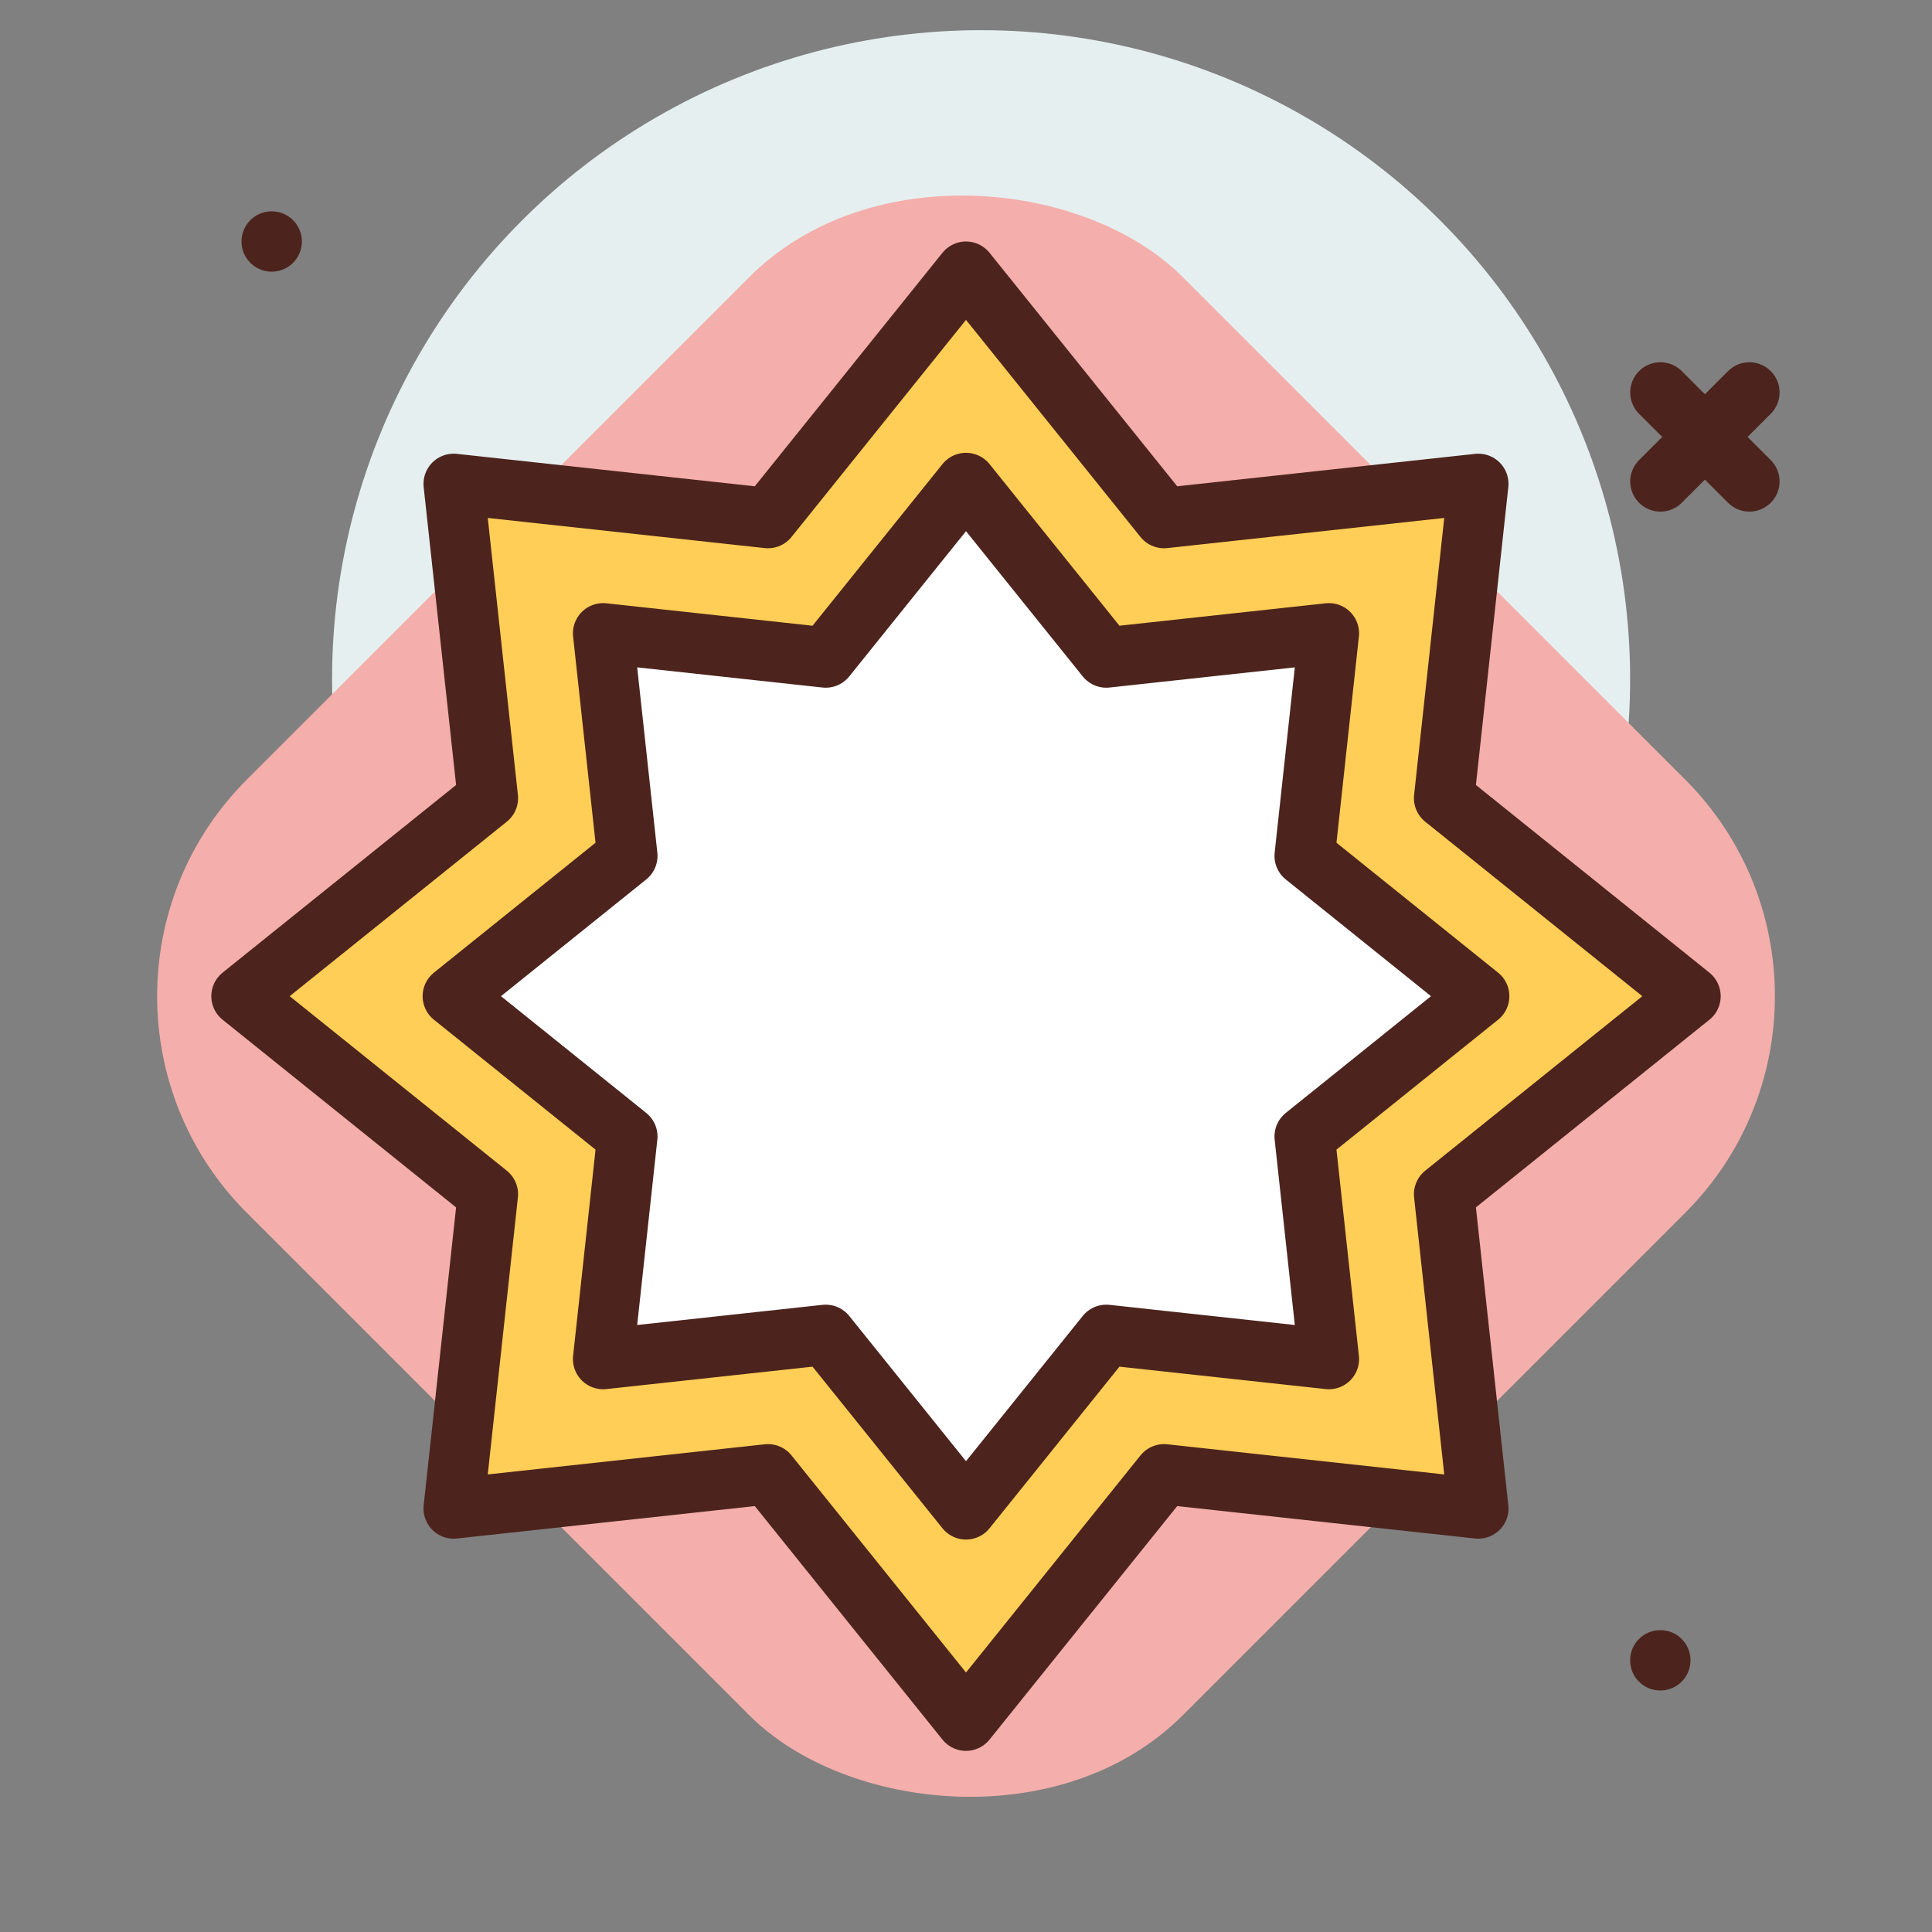
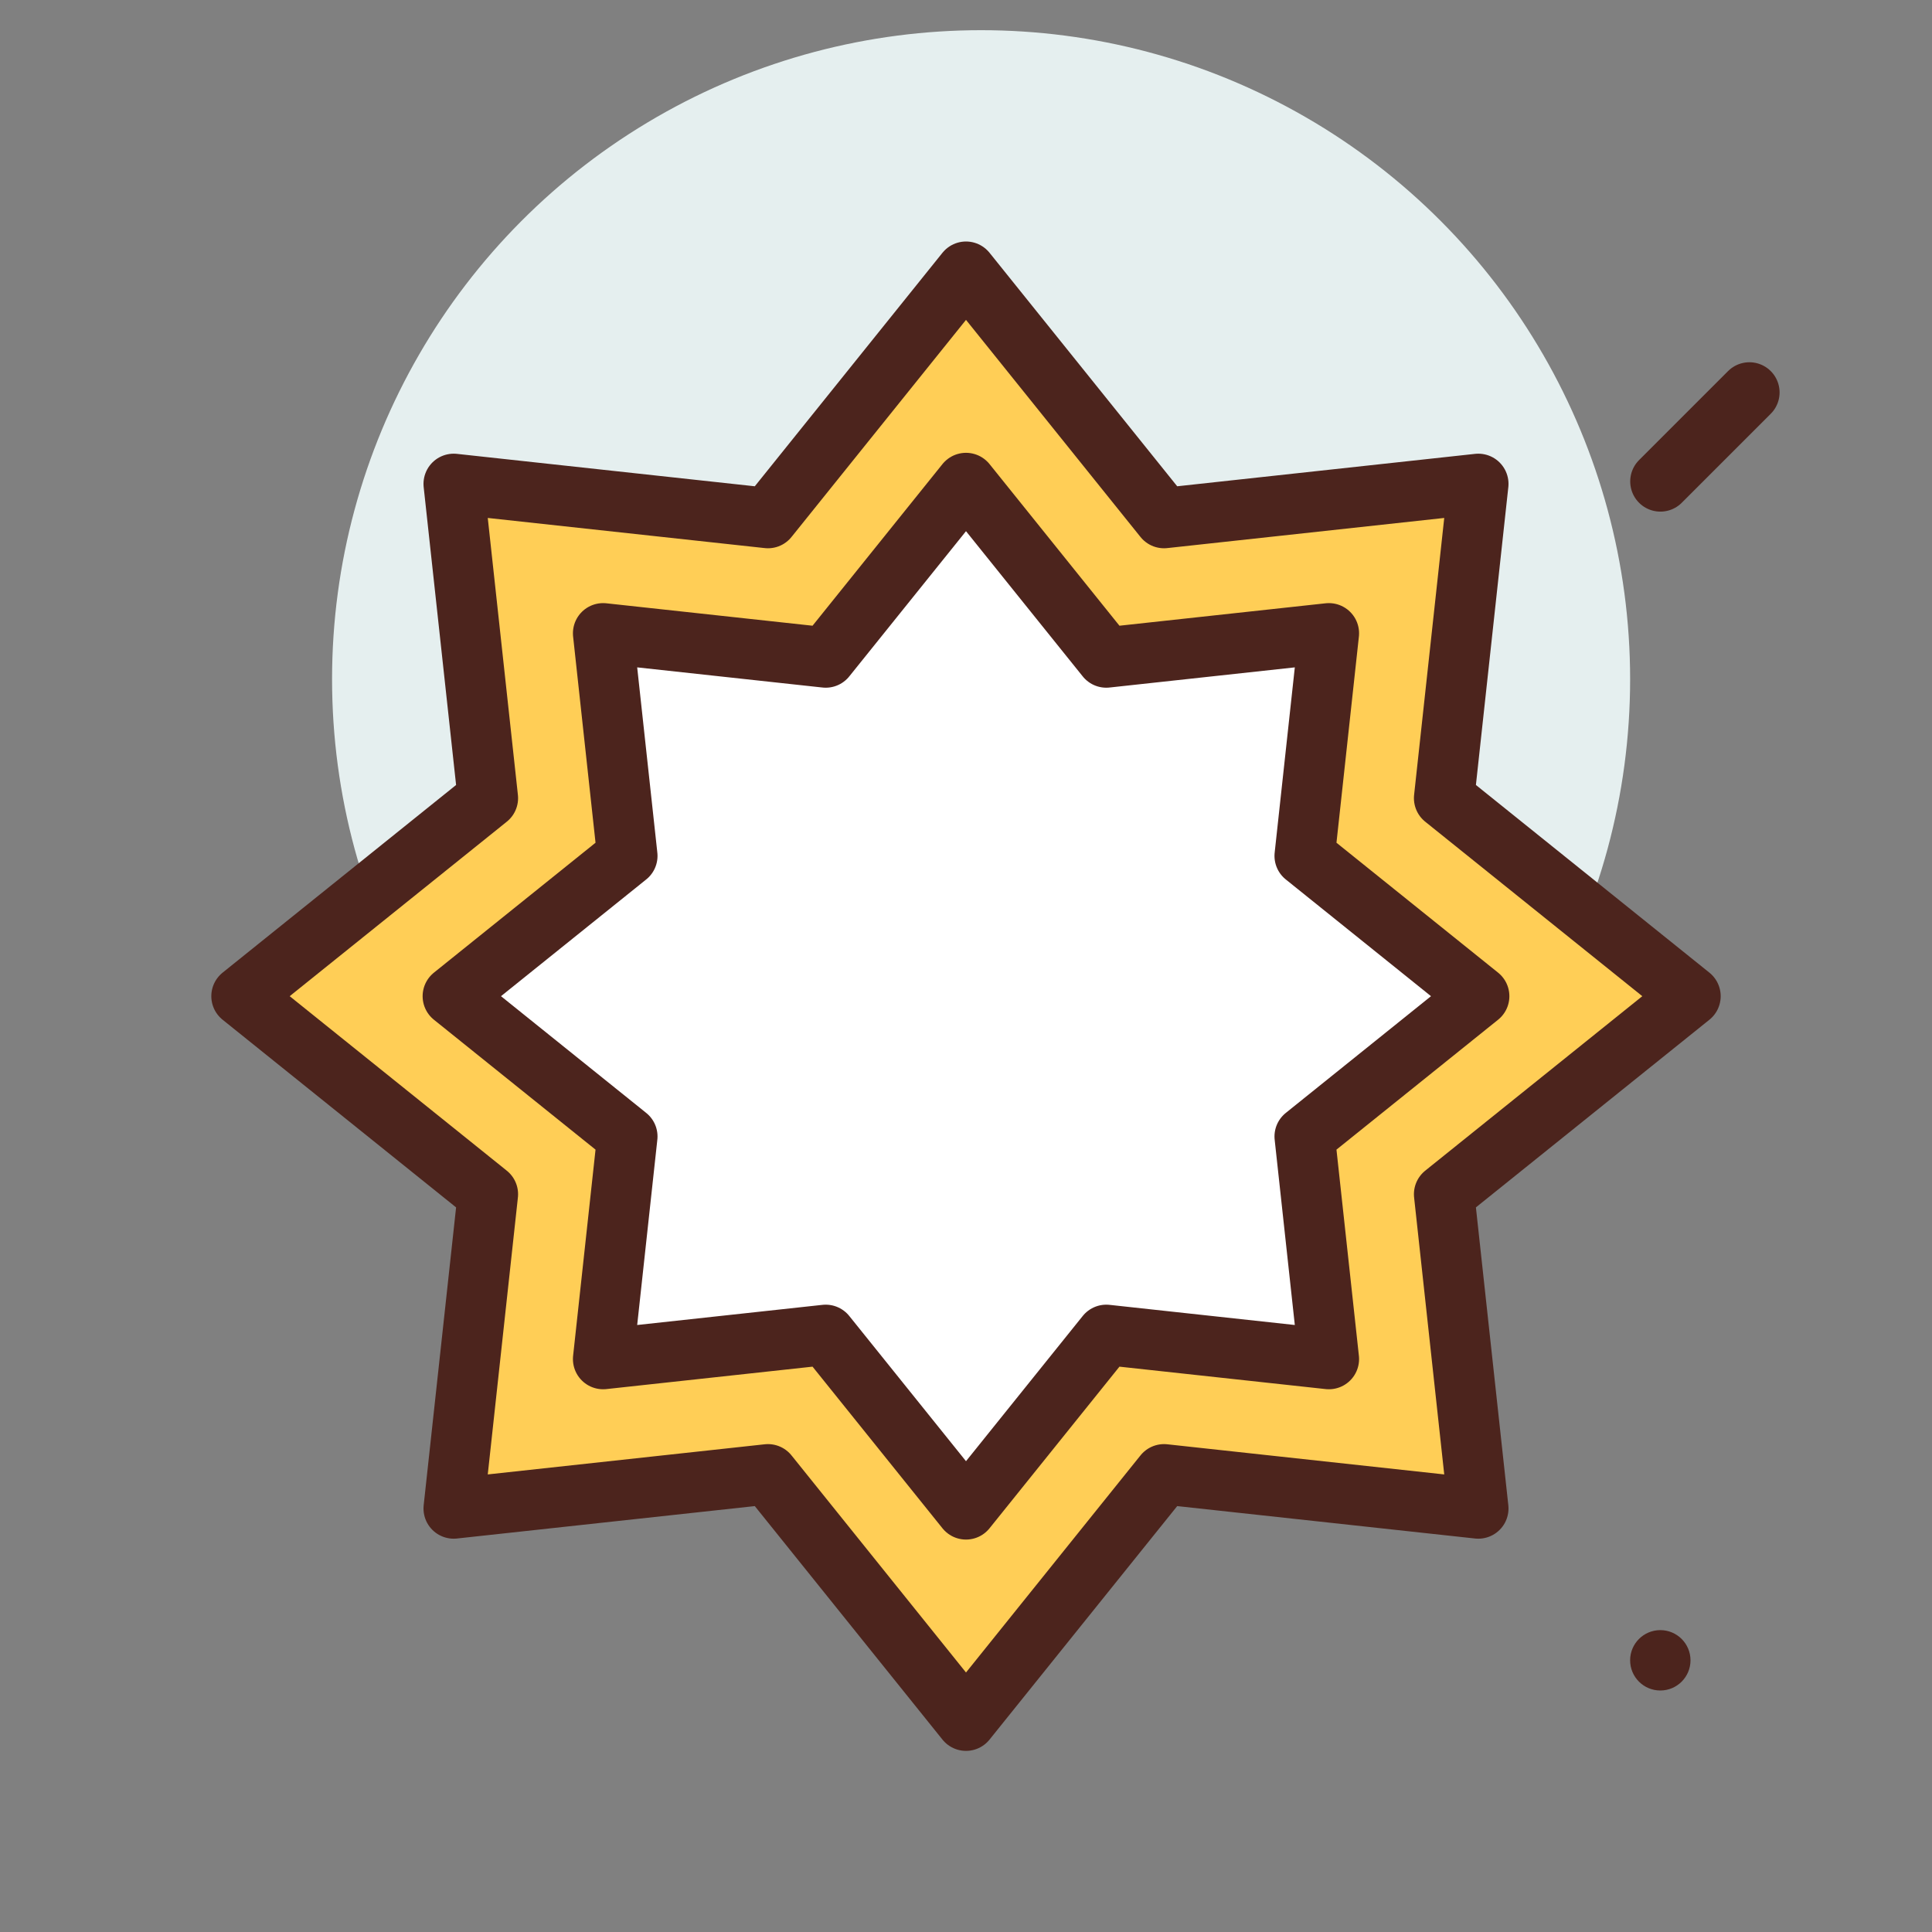
<svg xmlns="http://www.w3.org/2000/svg" width="800px" height="800px" viewBox="0 0 64 64">
  <rect x="0" y="0" width="64" height="64" fill="#808080" stroke="none" />
  <title>star</title>
  <g id="star">
    <circle cx="32.5" cy="22.5" r="21.5" style="fill:#e5efef" />
    <line x1="57.951" y1="13" x2="55.003" y2="15.948" style="fill:none;stroke:#4c241d;stroke-linecap:round;stroke-linejoin:round;stroke-width:2px" />
-     <line x1="57.951" y1="15.948" x2="55.003" y2="13" style="fill:none;stroke:#4c241d;stroke-linecap:round;stroke-linejoin:round;stroke-width:2px" />
    <circle cx="55" cy="55" r="1" style="fill:#4c241d" />
-     <circle cx="9" cy="8" r="1" style="fill:#4c241d" />
-     <rect x="10.08" y="11.08" width="43.841" height="43.841" rx="10.151" ry="10.151" transform="translate(-13.962 32.293) rotate(-45)" style="fill:#f4aeab" />
    <polygon points="32 9 38.56 17.162 48.971 16.029 47.838 26.44 56 33 47.838 39.56 48.971 49.971 38.56 48.838 32 57 25.44 48.838 15.029 49.971 16.162 39.56 8 33 16.162 26.44 15.029 16.029 25.44 17.162 32 9" style="fill:#ffce56;stroke:#4c241d;stroke-linecap:round;stroke-linejoin:round;stroke-width:2px" />
    <polygon points="19.979 20.979 27.353 21.781 32 16 36.647 21.781 44.021 20.979 43.219 28.353 49 33 43.219 37.647 44.021 45.021 36.647 44.219 32 50 27.353 44.219 19.979 45.021 20.781 37.647 15 33 20.781 28.353 19.979 20.979" style="fill:#ffffff;stroke:#4c241d;stroke-linecap:round;stroke-linejoin:round;stroke-width:2px" />
  </g>
</svg>